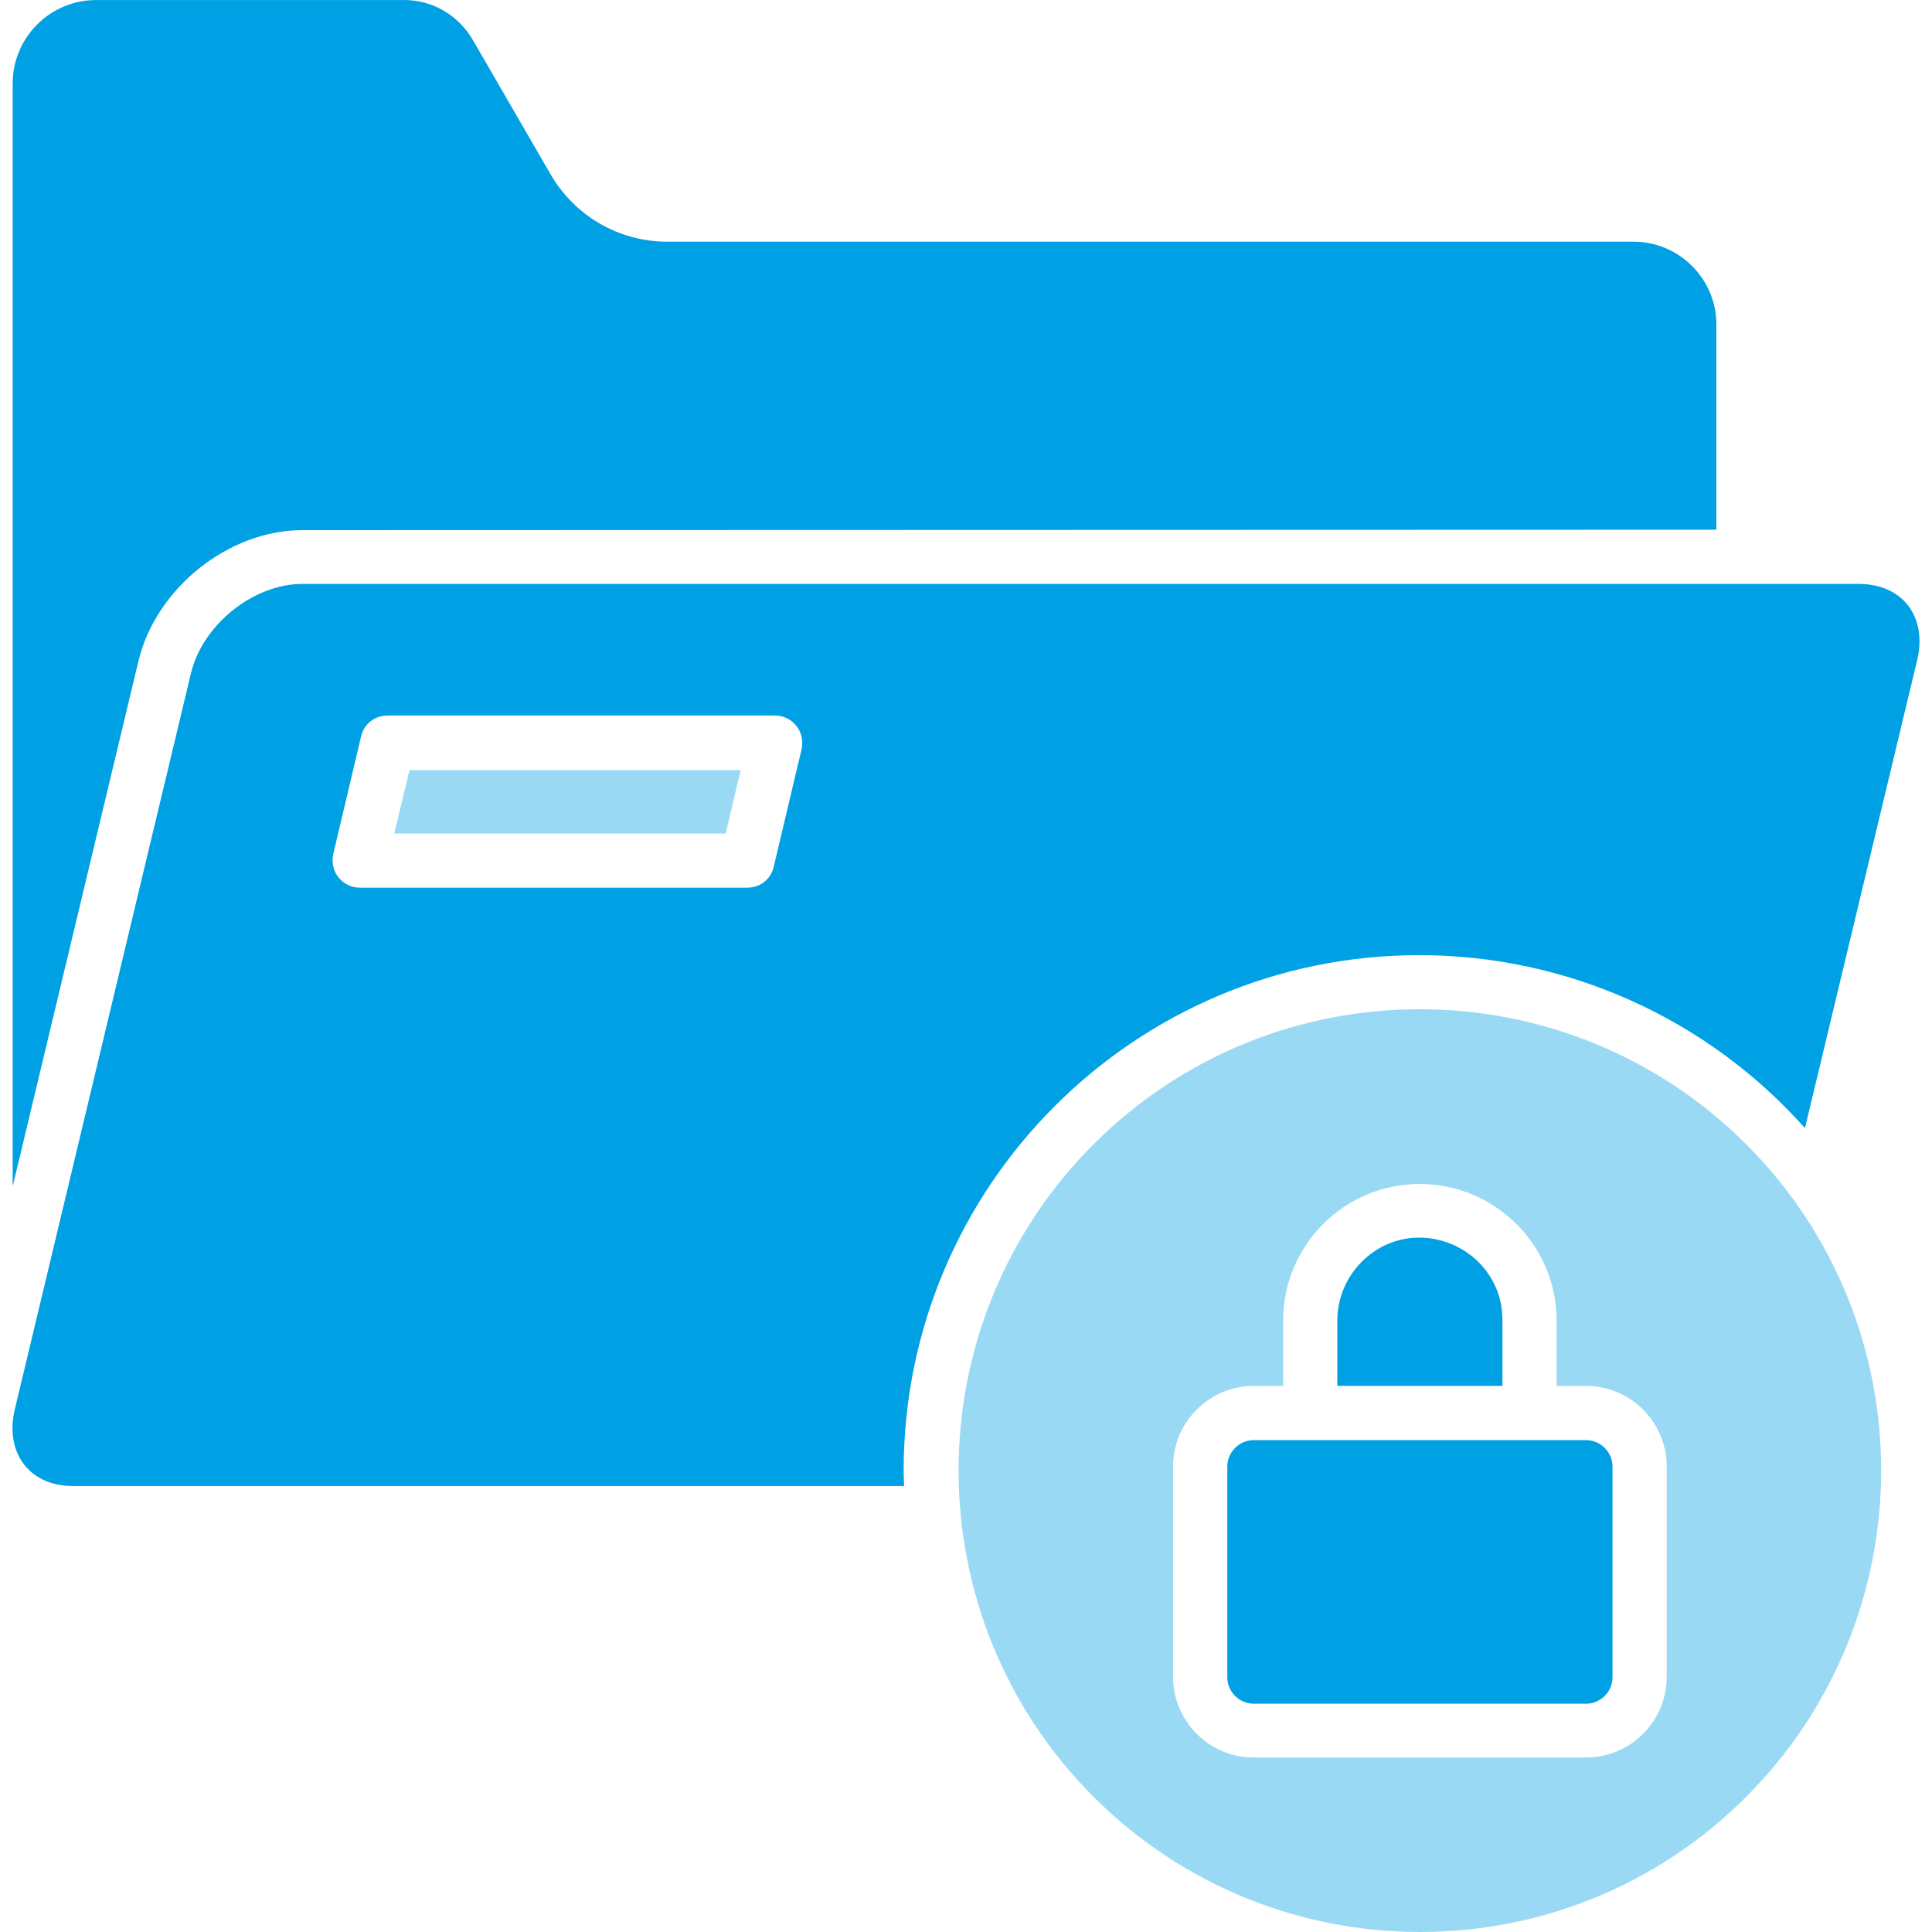
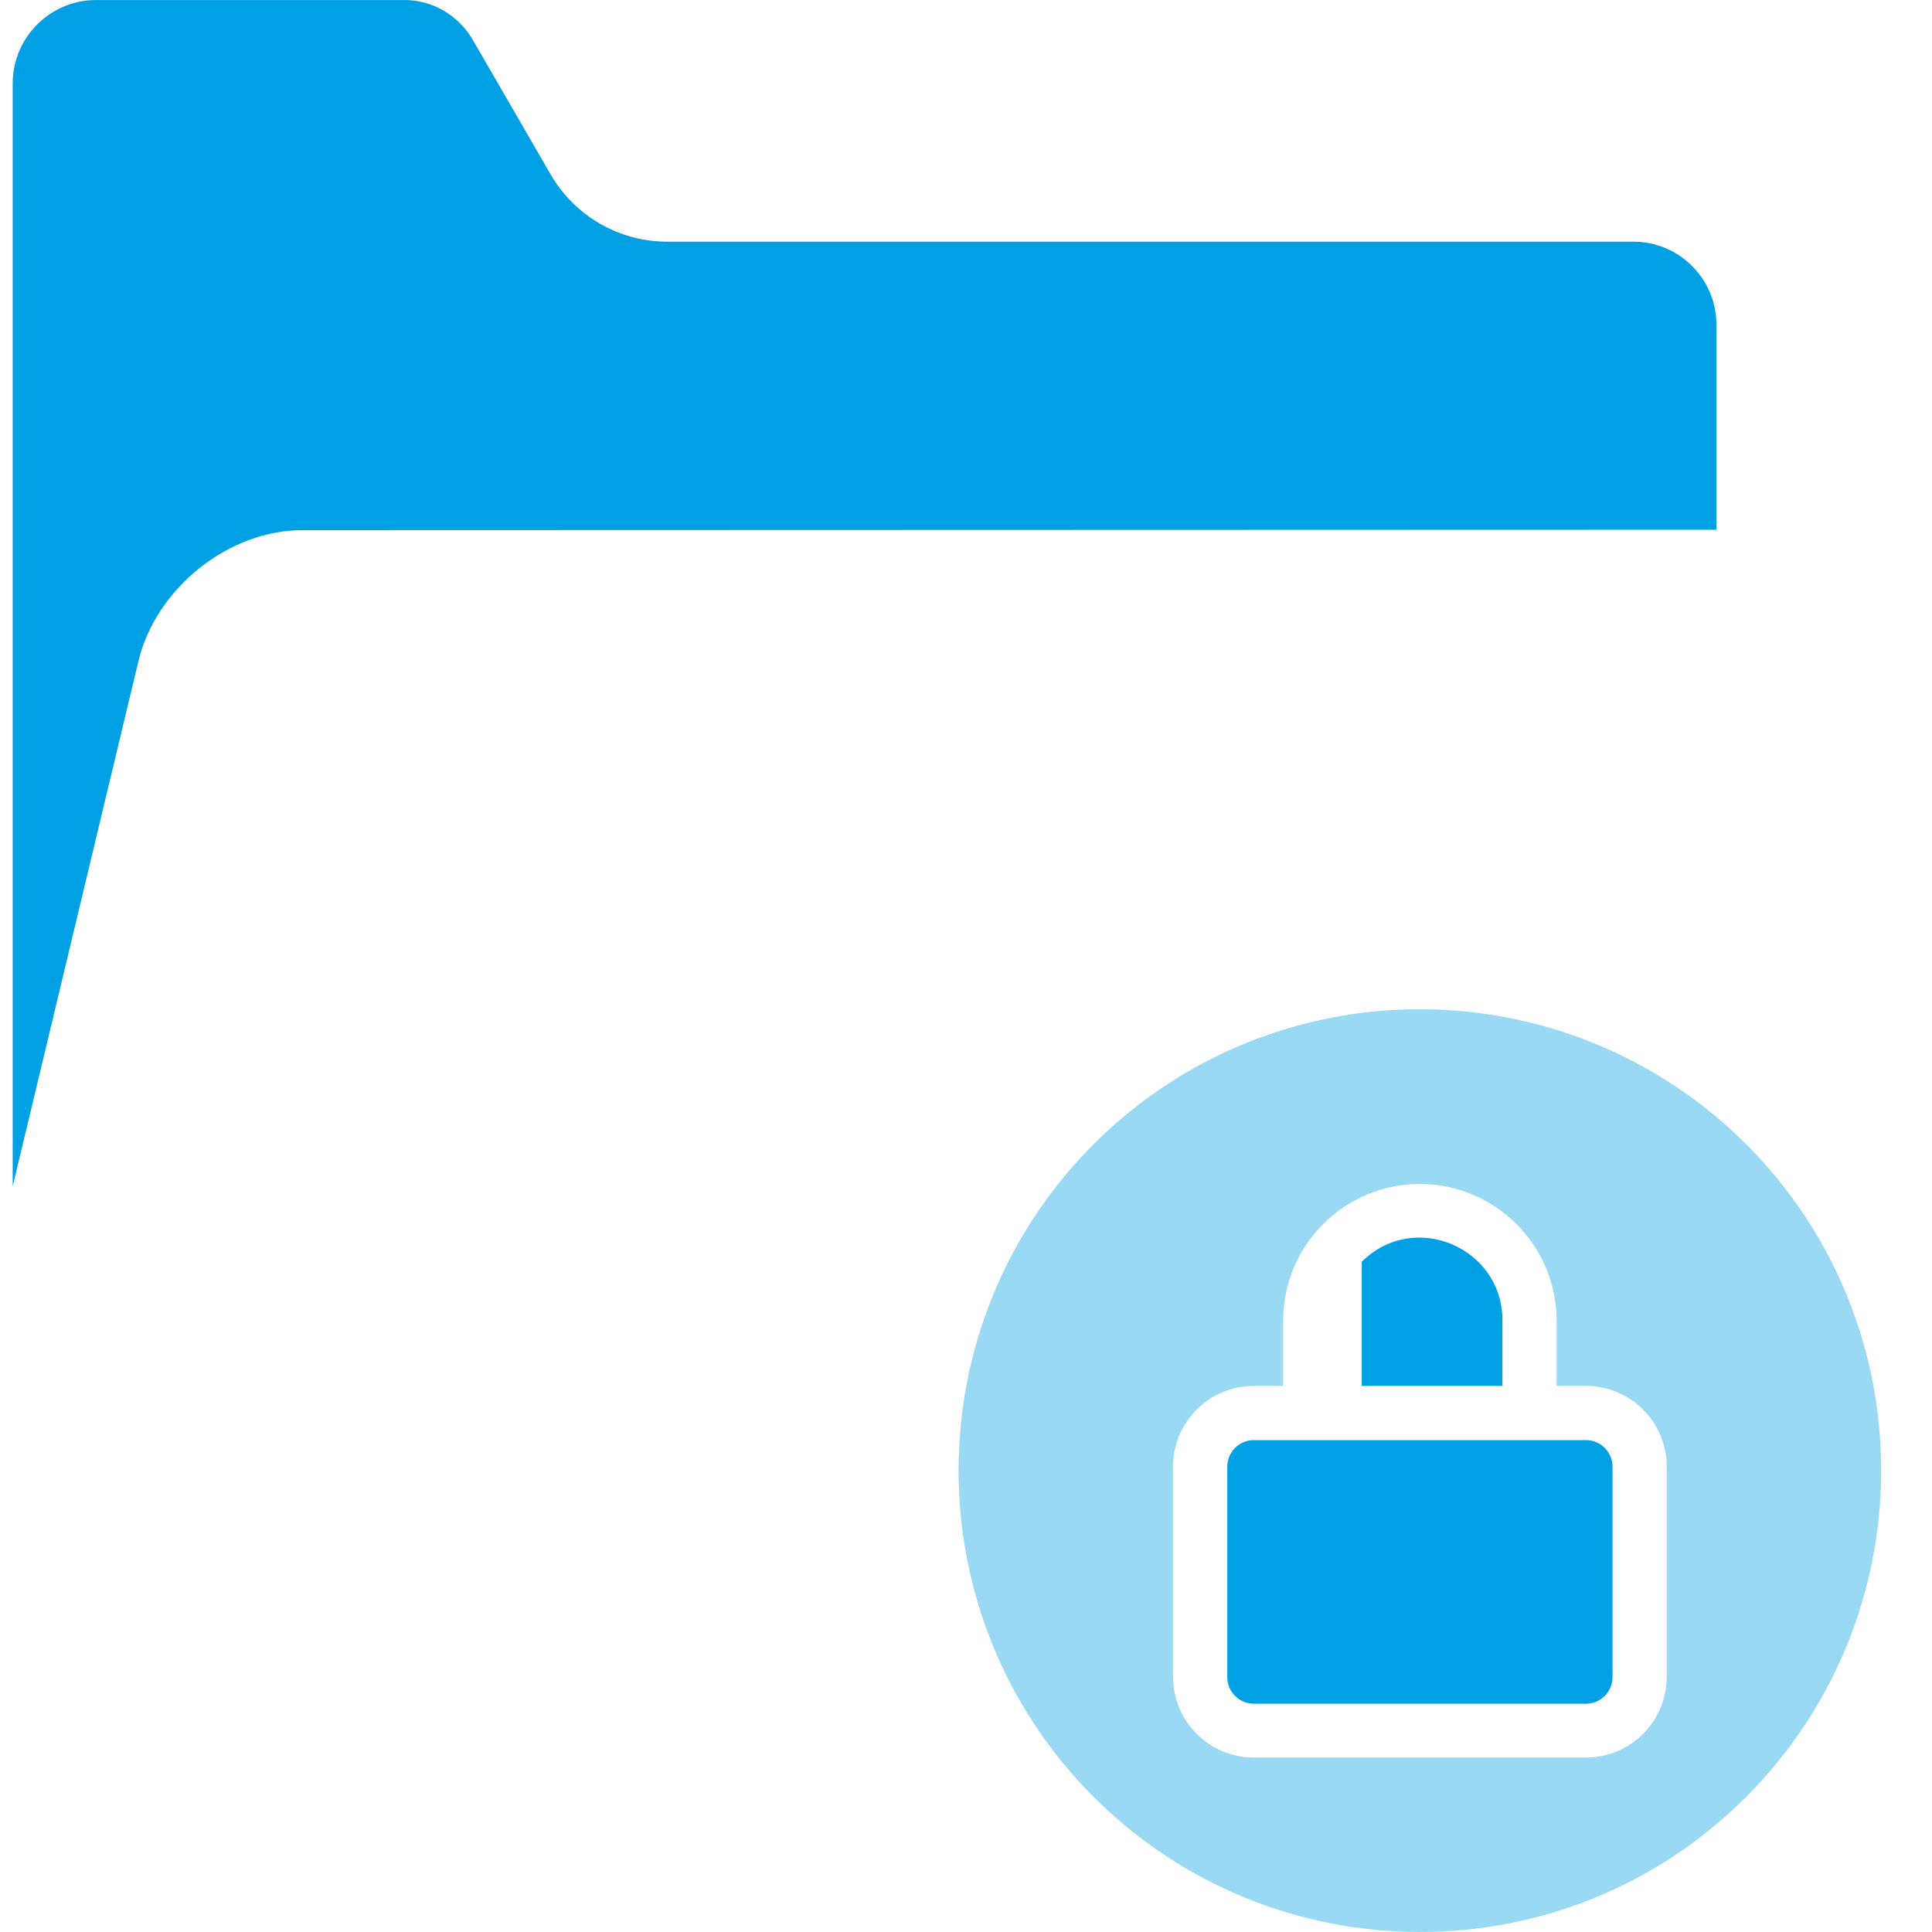
<svg xmlns="http://www.w3.org/2000/svg" width="50" height="50" viewBox="0 0 50 50" fill="none">
  <path fill-rule="evenodd" clip-rule="evenodd" d="M41.047 37.27H32.447C32.072 37.27 31.762 37.581 31.762 37.956V43.407C31.762 43.782 32.072 44.092 32.447 44.092H41.047C41.422 44.092 41.732 43.782 41.732 43.407V37.956C41.732 37.581 41.422 37.27 41.047 37.27Z" fill="#00A1E4" />
-   <path fill-rule="evenodd" clip-rule="evenodd" d="M38.883 35.867V34.164C38.883 32.29 36.602 31.305 35.242 32.654C34.846 33.051 34.61 33.597 34.61 34.164V35.867H38.883Z" fill="#00A1E4" />
+   <path fill-rule="evenodd" clip-rule="evenodd" d="M38.883 35.867V34.164C38.883 32.29 36.602 31.305 35.242 32.654V35.867H38.883Z" fill="#00A1E4" />
  <path fill-rule="evenodd" clip-rule="evenodd" d="M45.191 29.613C40.521 24.954 32.96 24.954 28.302 29.613C23.643 34.272 23.643 41.843 28.302 46.502C32.96 51.161 40.532 51.171 45.191 46.502C49.849 41.833 49.849 34.272 45.191 29.613ZM43.135 43.396C43.135 44.553 42.192 45.485 41.046 45.485H32.446C31.29 45.485 30.358 44.542 30.358 43.396V37.956C30.358 36.799 31.3 35.867 32.446 35.867H33.207V34.164C33.217 32.205 34.813 30.63 36.762 30.641C38.701 30.652 40.275 32.226 40.286 34.164V35.867H41.046C42.203 35.867 43.135 36.81 43.135 37.956V43.396Z" fill="#99D9F4" />
  <path fill-rule="evenodd" clip-rule="evenodd" d="M44.42 13.709V8.397C44.42 7.219 43.456 6.255 42.278 6.255H33.721H17.303C16.028 6.266 14.861 5.591 14.229 4.477L12.259 1.072C11.884 0.397 11.177 -0.021 10.406 0.001H2.47C1.292 0.011 0.339 0.965 0.328 2.143V30.705L3.584 17.104C4.034 15.23 5.908 13.72 7.825 13.72L44.42 13.709Z" fill="#00A1E4" />
-   <path fill-rule="evenodd" clip-rule="evenodd" d="M19.167 19.931L18.782 21.57H10.203L10.599 19.931H19.167Z" fill="#99D9F4" />
-   <path fill-rule="evenodd" clip-rule="evenodd" d="M48.104 15.112H7.825C6.551 15.112 5.244 16.172 4.944 17.415L0.382 36.478C0.125 37.559 0.725 38.459 1.892 38.459H23.397C23.397 38.331 23.386 38.191 23.386 38.063C23.386 30.695 29.362 24.719 36.73 24.719C40.543 24.719 44.174 26.346 46.712 29.195L49.614 17.093C49.882 16.001 49.272 15.112 48.104 15.112ZM20.741 19.407L20.023 22.437C19.949 22.759 19.67 22.973 19.338 22.973H9.314C8.928 22.973 8.607 22.662 8.607 22.266C8.607 22.202 8.618 22.138 8.629 22.084L9.346 19.053C9.421 18.732 9.699 18.518 10.031 18.518H20.056C20.441 18.518 20.762 18.828 20.762 19.225C20.762 19.289 20.752 19.353 20.741 19.407Z" fill="#00A1E4" />
</svg>